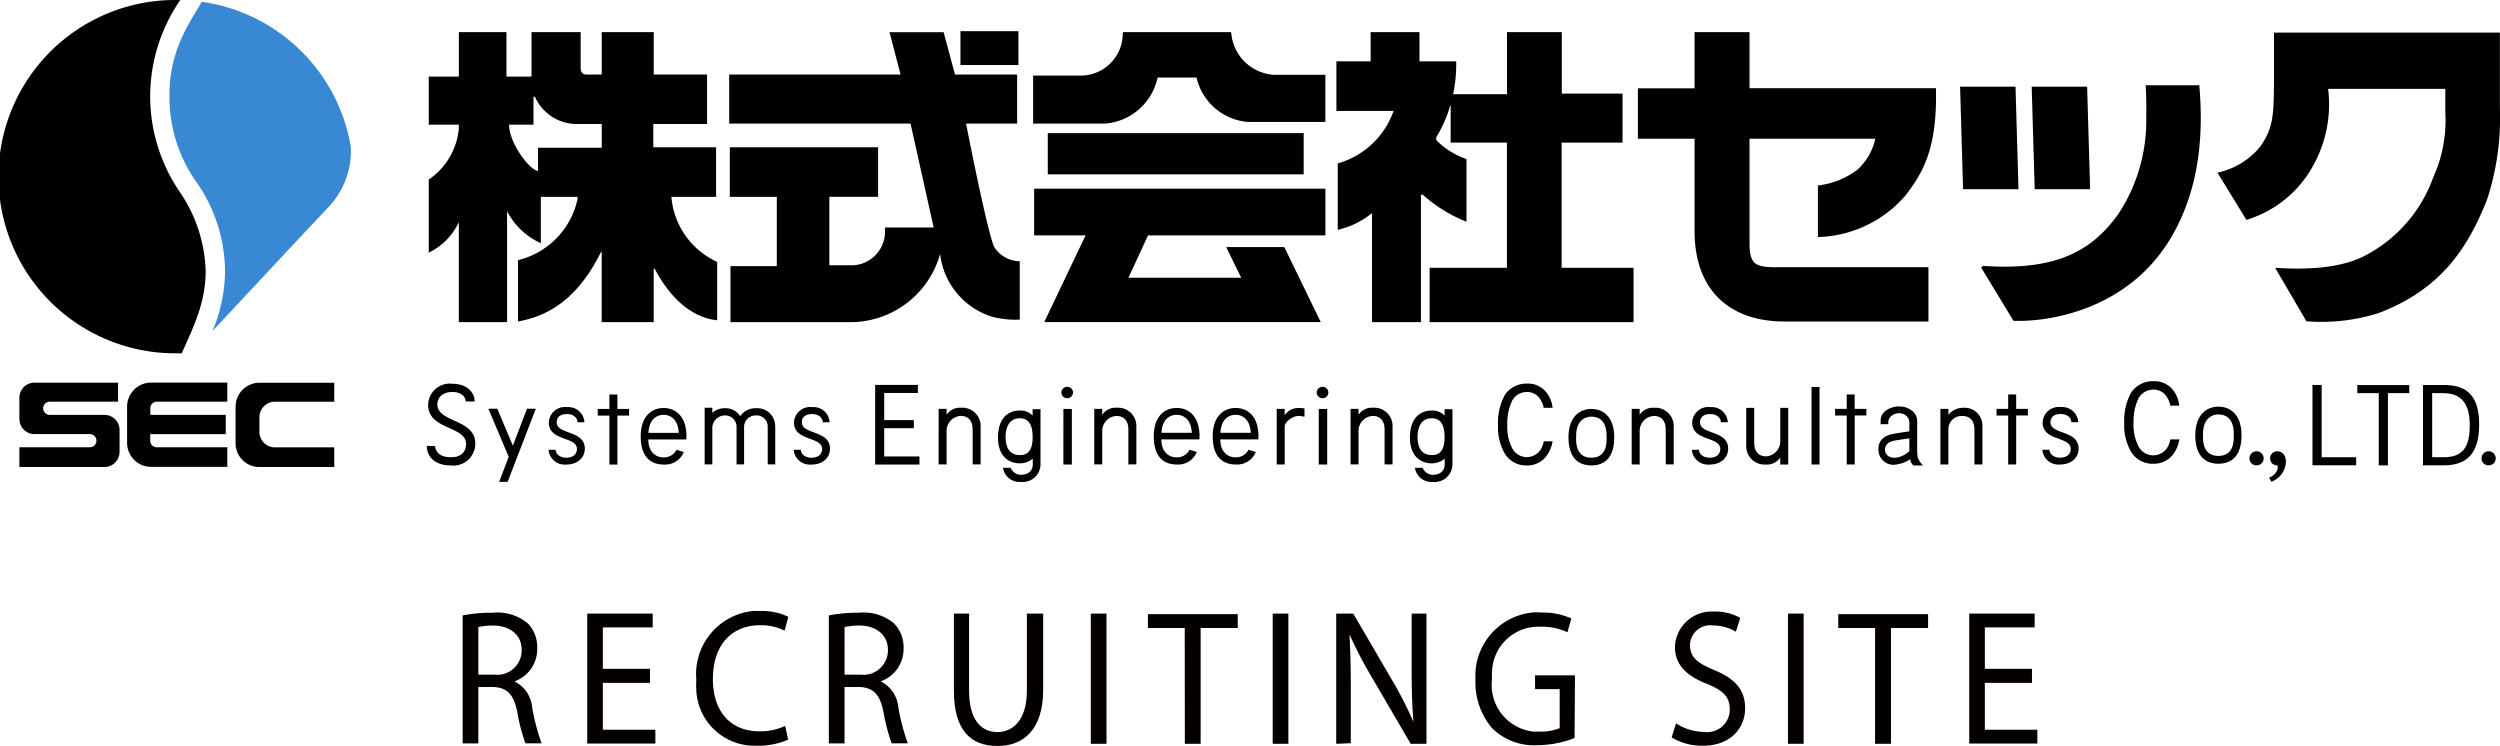
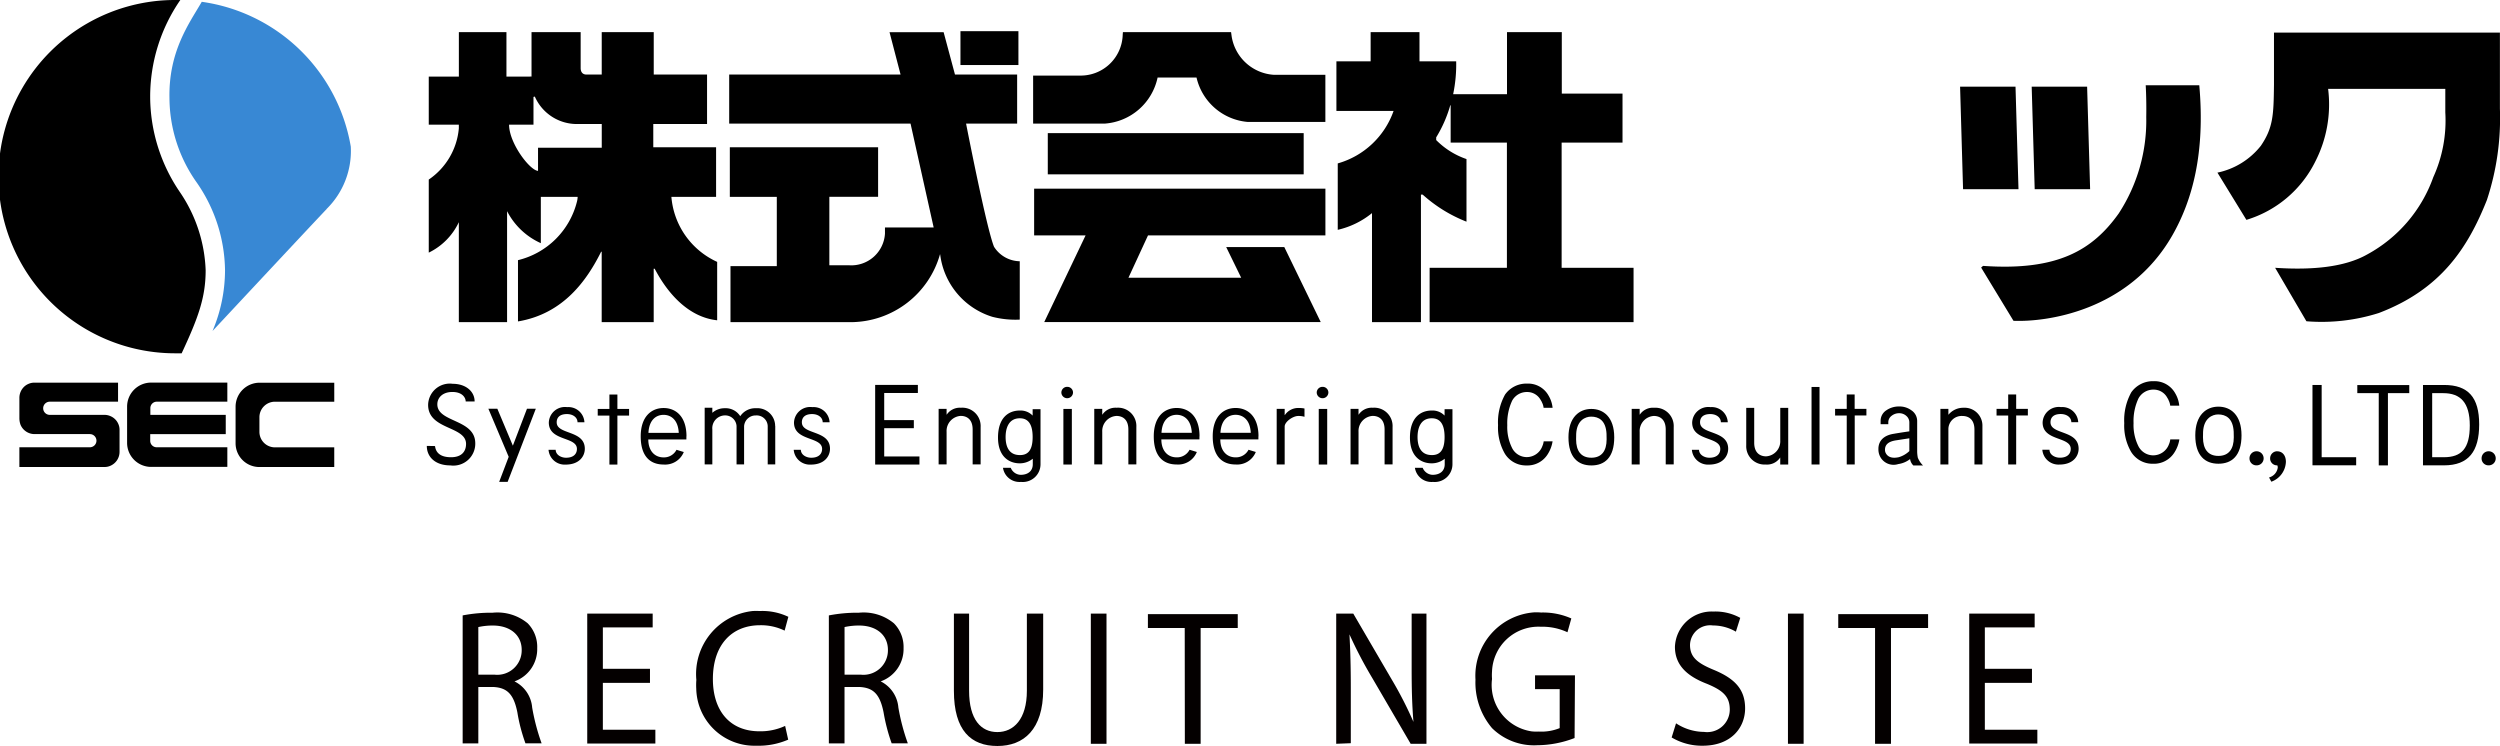
<svg xmlns="http://www.w3.org/2000/svg" width="185.682" height="55.407" viewBox="0 0 185.682 55.407">
  <g id="グループ_24033" data-name="グループ 24033" transform="translate(-28 -34.99)">
    <g id="グループ_21052" data-name="グループ 21052" transform="translate(28 34.99)">
      <path id="パス_148030" data-name="パス 148030" d="M227.809,130.151a1.324,1.324,0,0,0-1.42-1.324,1.34,1.34,0,0,0-1.173.593,1.277,1.277,0,0,0-1.14-.593h-.033a1.364,1.364,0,0,0-.9.341v-.379h-.569V133h.569v-2.6a.95.95,0,0,1,.922-1.039.844.844,0,0,1,.877.792V133h.56v-2.845a.86.86,0,0,1,.877-.792.82.82,0,0,1,.877.792V133h.56v-2.812h0v-.045Z" transform="translate(-170.236 -98.507)" />
      <g id="グループ_21051" data-name="グループ 21051" transform="translate(0)">
        <g id="グループ_21050" data-name="グループ 21050">
          <g id="グループ_21042" data-name="グループ 21042">
            <path id="パス_148031" data-name="パス 148031" d="M15.274,20.076a10.969,10.969,0,0,0-1.9-5.789,12.625,12.625,0,0,1-2.22-7V7.209A12.636,12.636,0,0,1,13.393,0l-.27,0a13.121,13.121,0,1,0,0,26.241c.125,0,.247,0,.369,0,1.213-2.605,1.782-4.122,1.782-6.163" transform="translate(0)" />
            <path id="パス_148032" data-name="パス 148032" d="M65.168,15.96a6.04,6.04,0,0,0,1.8-4.632A13.069,13.069,0,0,0,55.9.57c-.917,1.582-2.467,3.663-2.4,7.141a10.925,10.925,0,0,0,2.02,6.273,11.645,11.645,0,0,1,2.107,6.523v.028a11.577,11.577,0,0,1-.929,4.486s7.4-7.929,8.479-9.06" transform="translate(-40.914 -0.436)" fill="#3888d4" />
            <g id="グループ_21041" data-name="グループ 21041" transform="translate(9.441 28.421)">
              <path id="パス_148033" data-name="パス 148033" d="M47.594,120.872v1.411H42.353a.478.478,0,0,0-.477.477v.5h5.6v1.432H41.866v.5a.478.478,0,0,0,.477.477h5.251v1.458h-5.66a1.785,1.785,0,0,1-1.785-1.785v-2.692a1.785,1.785,0,0,1,1.785-1.785h5.66Z" transform="translate(-40.15 -120.87)" />
              <path id="パス_148034" data-name="パス 148034" d="M76.181,124.539a1.153,1.153,0,0,0,1.152,1.152h4.406v1.46H76.195a1.765,1.765,0,0,1-1.785-1.761v-2.716a1.785,1.785,0,0,1,1.785-1.785h5.545V122.3H77.333a1.153,1.153,0,0,0-1.152,1.152v1.089Z" transform="translate(-66.354 -120.885)" />
            </g>
            <path id="パス_148035" data-name="パス 148035" d="M11.356,124.691a.489.489,0,1,1,0,.978H6.12v1.465h6.332a1.038,1.038,0,0,0,.421-.087A1.128,1.128,0,0,0,13.56,126v-1.632a1.038,1.038,0,0,0-.087-.421,1.1,1.1,0,0,0-.593-.593,1.11,1.11,0,0,0-.454-.092H8.377a.489.489,0,0,1,0-.978H9.468l3.981,0V120.87H7.227a1.038,1.038,0,0,0-.421.087,1.078,1.078,0,0,0-.353.235,1.148,1.148,0,0,0-.332.811v1.5a1.445,1.445,0,0,0,.087.5,1.128,1.128,0,0,0,1.046.687h4.1" transform="translate(-4.681 -92.449)" />
          </g>
          <g id="グループ_21048" data-name="グループ 21048" transform="translate(31.699 28.313)">
            <g id="グループ_21047" data-name="グループ 21047">
              <g id="グループ_21043" data-name="グループ 21043" transform="translate(135.378 0.28)">
                <path id="パス_148036" data-name="パス 148036" d="M711.07,142.54a.523.523,0,0,1,.529.536.516.516,0,0,1-.529.51.509.509,0,0,1-.52-.51A.521.521,0,0,1,711.07,142.54Z" transform="translate(-710.55 -137.616)" />
                <path id="パス_148037" data-name="パス 148037" d="M717.341,142.54h-.016a.515.515,0,0,0-.3.1.526.526,0,0,0-.216.437v.042h0a.513.513,0,0,0,.515.468h.021a.458.458,0,0,1,.031.165.885.885,0,0,1-.647.734l.169.315a1.634,1.634,0,0,0,1.082-1.474c0-.5-.28-.783-.64-.783Z" transform="translate(-715.277 -137.616)" />
                <path id="パス_148038" data-name="パス 148038" d="M731.122,121.6v5.366h2.563v.6H730.44V121.6Z" transform="translate(-725.763 -121.6)" />
                <path id="パス_148039" data-name="パス 148039" d="M746.192,122.214H744.6v-.6h3.859v.6h-1.585v5.366h-.682Z" transform="translate(-736.593 -121.608)" />
                <path id="パス_148040" data-name="パス 148040" d="M765.35,121.6h1.568c1.8,0,2.605.929,2.605,2.93s-.783,3.04-2.615,3.04H765.35Zm.682,5.366h.868c1.312,0,1.926-.647,1.926-2.358s-.7-2.4-1.968-2.4h-.825Z" transform="translate(-752.465 -121.6)" />
                <path id="パス_148041" data-name="パス 148041" d="M784.38,142.54a.523.523,0,0,1,.529.536.516.516,0,0,1-.529.51.509.509,0,0,1-.52-.51A.521.521,0,0,1,784.38,142.54Z" transform="translate(-766.622 -137.616)" />
              </g>
              <path id="パス_148042" data-name="パス 148042" d="M695.146,128.45c-.9,0-1.717.621-1.717,2.13s.724,2.109,1.717,2.109h0c.992,0,1.717-.583,1.717-2.109S696.045,128.45,695.146,128.45Zm0,3.659c-.771,0-1.145-.508-1.145-1.376l.007-.421c.052-1,.682-1.284,1.122-1.284.564,0,1.1.28,1.152,1.284l.007.421c0,.865-.374,1.376-1.145,1.376Z" transform="translate(-562.078 -126.56)" />
              <path id="パス_148043" data-name="パス 148043" d="M674.4,124.732a1.207,1.207,0,0,1-.094.353,1.252,1.252,0,0,1-1.173.832,1.238,1.238,0,0,1-1.086-.654,3.51,3.51,0,0,1-.374-1.738,3.97,3.97,0,0,1,.365-1.836,1.255,1.255,0,0,1,1.129-.654,1.137,1.137,0,0,1,1.006.595h0l.009.016a1.619,1.619,0,0,1,.082.143s0,.007,0,.009c.016.033.031.071.047.106a1.135,1.135,0,0,1,.085.322h.672a2.223,2.223,0,0,0-.3-.917,1.753,1.753,0,0,0-1.6-.9,1.958,1.958,0,0,0-1.662.825,4.265,4.265,0,0,0-.524,2.293,3.9,3.9,0,0,0,.5,2.114,1.856,1.856,0,0,0,1.634.9,1.791,1.791,0,0,0,1.6-.851,2.477,2.477,0,0,0,.36-.959H674.4Z" transform="translate(-544.907 -120.41)" />
              <path id="パス_148044" data-name="パス 148044" d="M581.088,125.67V124.6H580.5v1.07h-.865v.494h.865V129.8h.593v-3.638h.868v-.494Z" transform="translate(-475.037 -123.615)" />
              <path id="パス_148045" data-name="パス 148045" d="M632.1,125.67V124.6h-.593v1.07h-.865v.494h.865V129.8h.593v-3.638h.868v-.494Z" transform="translate(-514.052 -123.615)" />
              <path id="パス_148046" data-name="パス 148046" d="M276.44,127.491V121.58h3.172v.6h-2.5v2.015h2.2v.6h-2.2v2.1h2.617v.6H276.44Z" transform="translate(-243.138 -121.305)" />
              <path id="パス_148047" data-name="パス 148047" d="M335.676,122.19a.423.423,0,0,1,.44.433.433.433,0,0,1-.865,0A.426.426,0,0,1,335.676,122.19Zm-.275,1.639h.628v4.129H335.4Z" transform="translate(-288.119 -121.771)" />
              <path id="パス_148048" data-name="パス 148048" d="M416.336,122.19a.423.423,0,0,1,.44.433.433.433,0,0,1-.865,0A.426.426,0,0,1,416.336,122.19Zm-.275,1.639h.628v4.129h-.628Z" transform="translate(-349.813 -121.771)" />
              <path id="パス_148049" data-name="パス 148049" d="M347.317,128.792a1.171,1.171,0,0,0-1.068.515h-.007v-.433h-.593V133h.593v-2.42A1.121,1.121,0,0,1,347.3,129.4c.39,0,.882.2.882,1.013V133h.593V130.22a1.36,1.36,0,0,0-1.451-1.43Z" transform="translate(-296.074 -126.82)" />
              <path id="パス_148050" data-name="パス 148050" d="M404.9,128.87a1.2,1.2,0,0,0-1.039.524h-.014v-.456h-.593v4.129h.593v-2.819c0-.355.611-.785,1.009-.785a1.57,1.57,0,0,1,.463.061v-.614a1.778,1.778,0,0,0-.419-.038Z" transform="translate(-340.13 -126.881)" />
              <path id="パス_148051" data-name="パス 148051" d="M368.97,146.99Z" transform="translate(-313.91 -140.74)" />
              <g id="グループ_21044" data-name="グループ 21044" transform="translate(53.994 1.989)">
                <path id="パス_148052" data-name="パス 148052" d="M371.43,128.87Z" transform="translate(-369.786 -128.87)" />
                <path id="パス_148053" data-name="パス 148053" d="M367.84,130.979c0-1.5-.809-2.109-1.7-2.109s-1.7.616-1.7,2.109.717,2.088,1.7,2.088h0a1.494,1.494,0,0,0,1.5-.929l-.541-.165a1.046,1.046,0,0,1-.962.564c-.649,0-1.133-.477-1.133-1.333h2.829c0-.073,0-.148,0-.226Zm-.583-.266h-2.243c.052-.995.6-1.336,1.126-1.336h0c.522,0,1.075.341,1.126,1.336h-.007Z" transform="translate(-364.44 -128.87)" />
              </g>
              <g id="グループ_21045" data-name="グループ 21045" transform="translate(58.373 1.989)">
                <path id="パス_148054" data-name="パス 148054" d="M390.61,128.87Z" transform="translate(-388.835 -128.87)" />
                <path id="パス_148055" data-name="パス 148055" d="M386.46,130.979c0-1.5-.809-2.109-1.7-2.109s-1.7.616-1.7,2.109.717,2.088,1.7,2.088h0a1.494,1.494,0,0,0,1.5-.929l-.541-.165a1.046,1.046,0,0,1-.962.564c-.649,0-1.133-.477-1.133-1.333h2.829c0-.073,0-.148,0-.226Zm-.583-.266h-2.243c.052-.995.6-1.336,1.126-1.336h0c.522,0,1.075.341,1.126,1.336h-.007Z" transform="translate(-383.06 -128.87)" />
              </g>
              <path id="パス_148056" data-name="パス 148056" d="M428.267,128.792a1.171,1.171,0,0,0-1.068.515h-.007v-.433H426.6V133h.593v-2.42a1.121,1.121,0,0,1,1.053-1.183c.39,0,.882.2.882,1.013V133h.593V130.22a1.36,1.36,0,0,0-1.451-1.43Z" transform="translate(-357.99 -126.82)" />
              <path id="パス_148057" data-name="パス 148057" d="M447.932,129.25v.475a1.247,1.247,0,0,0-.952-.376c-.837,0-1.62.531-1.62,2.01,0,1.376.783,1.912,1.62,1.912a1.52,1.52,0,0,0,.962-.343v.414c0,.5-.357.783-.908.783a.829.829,0,0,1-.727-.52h-.578a1.24,1.24,0,0,0,1.34,1.046,1.317,1.317,0,0,0,1.448-1.329V129.25Zm-.952,3.407c-.924,0-1.056-.825-1.056-1.345s.15-1.387,1.056-1.387c.527,0,.952.31.952,1.394s-.428,1.34-.952,1.34Z" transform="translate(-372.338 -127.171)" />
              <path id="パス_148058" data-name="パス 148058" d="M298.147,128.792a1.171,1.171,0,0,0-1.068.515h-.007v-.433h-.592V133h.592v-2.42a1.121,1.121,0,0,1,1.053-1.183c.39,0,.882.2.882,1.013V133h.593V130.22a1.36,1.36,0,0,0-1.451-1.43Z" transform="translate(-258.465 -126.82)" />
              <path id="パス_148059" data-name="パス 148059" d="M317.812,129.25v.475a1.246,1.246,0,0,0-.952-.376c-.837,0-1.62.531-1.62,2.01,0,1.376.783,1.912,1.62,1.912a1.519,1.519,0,0,0,.962-.343v.414c0,.5-.357.783-.908.783a.829.829,0,0,1-.727-.52h-.578a1.24,1.24,0,0,0,1.34,1.046,1.317,1.317,0,0,0,1.448-1.329V129.25h-.585Zm-.952,3.407c-.924,0-1.056-.825-1.056-1.345s.151-1.387,1.056-1.387c.527,0,.952.31.952,1.394s-.428,1.34-.952,1.34Z" transform="translate(-272.814 -127.171)" />
              <path id="パス_148060" data-name="パス 148060" d="M209.48,128.8h0Z" transform="translate(-191.922 -126.827)" />
              <path id="パス_148061" data-name="パス 148061" d="M190.27,125.69v-1.07h-.593v1.07h-.868v.494h.868v3.638h.593v-3.638h.868v-.494Z" transform="translate(-176.113 -123.63)" />
              <path id="パス_148062" data-name="パス 148062" d="M173.867,129.729c0-.334.2-.614.762-.614.442,0,.781.245.785.607h.513a1.188,1.188,0,0,0-1.284-1.122,1.2,1.2,0,0,0-1.361,1.145c0,1.4,2.088,1.025,2.088,1.959,0,.348-.23.654-.807.654-.39,0-.767-.228-.771-.59h-.531a1.2,1.2,0,0,0,1.272,1.1c.995,0,1.423-.607,1.423-1.176,0-1.4-2.088-1.032-2.088-1.959Z" transform="translate(-164.219 -126.674)" />
              <path id="パス_148063" data-name="パス 148063" d="M251.3,129.729c0-.334.2-.614.762-.614.442,0,.781.245.785.607h.513a1.188,1.188,0,0,0-1.284-1.122,1.2,1.2,0,0,0-1.361,1.145c0,1.4,2.088,1.025,2.088,1.959,0,.348-.23.654-.807.654-.39,0-.767-.228-.771-.59h-.531a1.2,1.2,0,0,0,1.272,1.1c.995,0,1.423-.607,1.423-1.176,0-1.4-2.088-1.032-2.088-1.959Z" transform="translate(-223.442 -126.674)" />
              <path id="パス_148064" data-name="パス 148064" d="M135.593,122.754c0-.5.4-.917,1.117-.917s.985.4.99.705h.663c0-.755-.668-1.312-1.627-1.312a1.609,1.609,0,0,0-1.827,1.566c0,1.865,2.817,1.559,2.817,2.9,0,.548-.317.988-1.117.988s-1.133-.35-1.187-.83l-.611-.012c0,.846.658,1.448,1.74,1.448a1.63,1.63,0,0,0,1.86-1.637C138.41,123.833,135.593,124.12,135.593,122.754Z" transform="translate(-134.81 -121.037)" />
              <g id="グループ_21046" data-name="グループ 21046" transform="translate(15.888 1.992)">
                <path id="パス_148065" data-name="パス 148065" d="M208.75,128.88h0Z" transform="translate(-207.252 -128.88)" />
                <path id="パス_148066" data-name="パス 148066" d="M205.78,130.989c0-1.5-.809-2.109-1.7-2.109s-1.7.616-1.7,2.109.717,2.088,1.7,2.088h0a1.494,1.494,0,0,0,1.5-.929l-.541-.165a1.046,1.046,0,0,1-.962.564c-.649,0-1.133-.477-1.133-1.333h2.829c0-.073,0-.148,0-.226Zm-.583-.266h-2.243c.052-.995.6-1.336,1.126-1.336h0c.522,0,1.075.341,1.126,1.336H205.2Z" transform="translate(-202.38 -128.88)" />
              </g>
              <path id="パス_148067" data-name="パス 148067" d="M157.113,129.1l-1.049,2.746-1.15-2.737,0-.009h-.67l1.51,3.574-.7,1.841-.009.021h.63l2.086-5.415.009-.021Z" transform="translate(-149.671 -127.057)" />
              <path id="パス_148068" data-name="パス 148068" d="M497.13,129.17c-.891,0-1.7.616-1.7,2.109s.717,2.088,1.7,2.088h0c.983,0,1.7-.576,1.7-2.088S498.021,129.17,497.13,129.17Zm0,3.623c-.764,0-1.133-.5-1.133-1.361l.007-.419c.052-.995.675-1.272,1.11-1.272.56,0,1.091.277,1.143,1.272l.007.419C498.263,132.29,497.894,132.793,497.13,132.793Z" transform="translate(-410.635 -127.11)" />
              <path id="パス_148069" data-name="パス 148069" d="M535.017,129.729c0-.334.2-.614.762-.614.442,0,.781.245.785.607h.513a1.188,1.188,0,0,0-1.284-1.122,1.2,1.2,0,0,0-1.361,1.145c0,1.4,2.088,1.025,2.088,1.959,0,.348-.23.654-.807.654-.39,0-.767-.228-.771-.59h-.531a1.2,1.2,0,0,0,1.272,1.1c.995,0,1.423-.607,1.423-1.176,0-1.4-2.088-1.032-2.088-1.959Z" transform="translate(-440.449 -126.674)" />
              <path id="パス_148070" data-name="パス 148070" d="M645.717,129.719c0-.334.2-.614.762-.614.442,0,.781.245.785.607h.513a1.188,1.188,0,0,0-1.284-1.122,1.2,1.2,0,0,0-1.361,1.145c0,1.4,2.088,1.025,2.088,1.959,0,.348-.23.654-.807.654-.39,0-.767-.228-.771-.59h-.531a1.2,1.2,0,0,0,1.272,1.1c.995,0,1.423-.607,1.423-1.176,0-1.4-2.088-1.032-2.088-1.959Z" transform="translate(-525.12 -126.667)" />
              <rect id="長方形_5849" data-name="長方形 5849" width="0.593" height="5.758" transform="translate(102.849 0.428)" />
              <path id="パス_148071" data-name="パス 148071" d="M517.067,128.8a1.171,1.171,0,0,0-1.068.515h-.007v-.433H515.4v4.129h.593v-2.42a1.121,1.121,0,0,1,1.053-1.183c.39,0,.882.2.882,1.013v2.586h.593V130.23a1.36,1.36,0,0,0-1.451-1.43Z" transform="translate(-425.909 -126.827)" />
              <path id="パス_148072" data-name="パス 148072" d="M553.023,133.031a1.171,1.171,0,0,0,1.068-.515h.007v.515h.593V128.82H554.1v2.42a1.121,1.121,0,0,1-1.053,1.183c-.39,0-.882-.2-.882-1.013v-2.587h-.592V131.6a1.36,1.36,0,0,0,1.451,1.43Z" transform="translate(-453.574 -126.842)" />
              <path id="パス_148073" data-name="パス 148073" d="M476.586,125.472a1.171,1.171,0,0,1-.094.348,1.239,1.239,0,0,1-1.162.825,1.225,1.225,0,0,1-1.075-.647,3.476,3.476,0,0,1-.372-1.721,3.968,3.968,0,0,1,.36-1.82,1.24,1.24,0,0,1,1.117-.647,1.132,1.132,0,0,1,1,.588h0l.009.016c.028.045.056.092.082.141,0,0,0,.007,0,.009.016.033.031.071.047.1a1.076,1.076,0,0,1,.082.32h.668a2.171,2.171,0,0,0-.3-.908,1.735,1.735,0,0,0-1.585-.891,1.941,1.941,0,0,0-1.646.816,4.231,4.231,0,0,0-.52,2.269,3.887,3.887,0,0,0,.494,2.1,1.838,1.838,0,0,0,1.62.894,1.774,1.774,0,0,0,1.58-.842,2.511,2.511,0,0,0,.357-.95h-.668Z" transform="translate(-393.632 -121.007)" />
            </g>
            <path id="パス_148074" data-name="パス 148074" d="M614.641,128.8a1.421,1.421,0,0,0-1.122.515h-.007v-.433h-.593v4.129h.593V130.38a.983.983,0,0,1,1.053-.969c.39,0,.882.2.882,1.013v2.586h.593v-2.845a1.326,1.326,0,0,0-1.4-1.366Z" transform="translate(-500.499 -126.827)" />
            <path id="パス_148075" data-name="パス 148075" d="M596.263,132.176a2.406,2.406,0,0,1-.045-.435h0v-2.283a.955.955,0,0,0-.423-.778,1.489,1.489,0,0,0-.915-.289,1.627,1.627,0,0,0-.948.282.928.928,0,0,0-.43.785v.249h.571v-.125a.6.6,0,0,1,.249-.5.878.878,0,0,1,.562-.19.77.77,0,0,1,.529.2.632.632,0,0,1,.223.489v.658c-.153.021-.618.087-1.211.19-.705.125-1.065.52-1.086,1.065v.087a1.146,1.146,0,0,0,.073.411,1.125,1.125,0,0,0,1.4.677,1.863,1.863,0,0,0,.879-.372.833.833,0,0,0,.24.473h.719a1.65,1.65,0,0,1-.393-.6Zm-.625-.473a1.931,1.931,0,0,1-.788.456c-.611.132-.893-.094-1-.386a.632.632,0,0,1-.023-.165c0-.31.162-.6.809-.7l1-.153v.95Z" transform="translate(-485.523 -126.514)" />
          </g>
          <g id="グループ_21049" data-name="グループ 21049" transform="translate(31.845 2.387)">
            <g id="logo_type_jp">
              <g id="jp_ku" transform="translate(132.85 0.035)">
                <path id="パス_148076" data-name="パス 148076" d="M708.638,14.476h8.707V16.23a10.161,10.161,0,0,1-.894,4.811,10.546,10.546,0,0,1-4.91,5.737c-1.646.931-4.044,1.178-6.835.99l2.323,3.971a14.015,14.015,0,0,0,5.38-.614c4.62-1.759,6.612-4.846,8.025-8.392a19.407,19.407,0,0,0,.966-6.791V10.3H704.62v3.866c-.028,2.255-.056,3.184-.973,4.538A5.559,5.559,0,0,1,700.42,20.7l2.152,3.508a8.43,8.43,0,0,0,5.114-4.327,9.3,9.3,0,0,0,.955-5.4Z" transform="translate(-700.42 -10.3)" />
              </g>
              <g id="jp_se" transform="translate(89.806)">
-                 <path id="パス_148077" data-name="パス 148077" d="M528.23,31.644h10.71V27.611H527.692c-1.6,0-2.041-.193-2.041-1.794V18.069h9.342a4.373,4.373,0,0,1-1.324,2.293,5.993,5.993,0,0,1-2.939,1.176V25.37a8.9,8.9,0,0,0,6.478-3.057c1.441-1.839,2.387-3.7,2.29-8H525.651V10.15h-4.082v4.176H517.36v3.743h4.209V24.9c0,4.639,2.829,6.741,6.661,6.741Z" transform="translate(-517.36 -10.15)" />
-               </g>
+                 </g>
              <g id="jp_sha" transform="translate(67.414)">
                <path id="パス_148078" data-name="パス 148078" d="M428.408,22.217h.129a10.652,10.652,0,0,0,3.254,2.01V19.577a5.8,5.8,0,0,1-2.25-1.411v-.2a9.563,9.563,0,0,0,1.046-2.384h.028v2.772h4.178v9.3h-5.74v4.035H444.2V27.654h-5.342v-9.3h4.522V14.716h-4.51V10.15H434.8v4.611h-4a10.809,10.809,0,0,0,.226-2.441H428.3V10.15h-3.628v2.17H422.13V16h4.247a6.18,6.18,0,0,1-4.148,3.9v4.933a6.222,6.222,0,0,0,2.544-1.242v8.1h3.635Z" transform="translate(-422.13 -10.15)" />
              </g>
              <g id="jp_gai" transform="translate(44.888 0)">
                <rect id="長方形_5850" data-name="長方形 5850" width="19.006" height="3.061" transform="translate(1.089 7.501)" />
                <path id="パス_148079" data-name="パス 148079" d="M345.23,63.928h-4.315l1.112,2.276h-8.371l1.451-3.141h13.177V59.59H326.65v3.473h3.821L327.4,69.5h20.537Z" transform="translate(-326.575 -47.965)" />
                <path id="パス_148080" data-name="パス 148080" d="M335.576,13.52h2.89a4.271,4.271,0,0,0,3.8,3.3h5.77v-3.5h-3.809a3.391,3.391,0,0,1-3.153-2.864l-.042-.306H333s-.007.052-.016.2a3.121,3.121,0,0,1-3.191,3.026H326.33v3.567h5.331a4.327,4.327,0,0,0,3.913-3.417Z" transform="translate(-326.33 -10.15)" />
              </g>
              <g id="jp_kabu">
                <path id="パス_148081" data-name="パス 148081" d="M141.254,23.459a5.217,5.217,0,0,0,2.5,2.365v-3.44h2.735a1.609,1.609,0,0,1-.049.343,5.963,5.963,0,0,1-4.383,4.359v4.55c3.407-.569,5.138-3.1,6.177-5.178h.04v5.232h3.863V27.724h.075c.917,1.754,2.452,3.591,4.639,3.828V27.214a5.826,5.826,0,0,1-3.4-4.83h3.32V18.7h-4.665V16.974H156.1V13.3h-3.96V10.15h-3.863V13.3H147.14c-.28,0-.428-.186-.428-.482V10.15h-3.649v3.3H141.2v-3.3h-3.534v3.3H135.43v3.572h2.234V17.3a5.142,5.142,0,0,1-2.234,3.8v5.427a4.769,4.769,0,0,0,2.234-2.262v7.423h3.583v-8.23Zm1.954-6.436V14.961l.1-.026a3.406,3.406,0,0,0,3.186,2.039h1.785v1.764h-4.733v1.716c-.614-.035-2.151-2.064-2.151-3.431Z" transform="translate(-135.43 -10.15)" />
              </g>
            </g>
            <path id="パス_148082" data-name="パス 148082" d="M645.867,27.37H641.75l.223,7.618h4.117Z" transform="translate(-522.696 -23.321)" />
            <path id="パス_148083" data-name="パス 148083" d="M623.247,27.37H619.13l.221,7.618h4.117Z" transform="translate(-505.394 -23.321)" />
            <g id="jp_tsu" transform="translate(115.302 3.948)">
              <path id="パス_148084" data-name="パス 148084" d="M625.79,40.482l2.4,3.95c2.38.1,8.557-.675,11.8-6.349,1.474-2.579,2.45-6.088,2-11.143h-3.979c.04.691.054,1.587.04,2.354a12.627,12.627,0,0,1-2.046,7.167c-1.914,2.683-4.491,4.284-10.069,3.892a1.181,1.181,0,0,0-.146.127Z" transform="translate(-625.79 -26.94)" />
            </g>
          </g>
        </g>
        <g id="jp_shiki" transform="translate(54.159 2.387)">
          <path id="パス_148085" data-name="パス 148085" d="M246,26.657a5.552,5.552,0,0,0,3.877,4.637,6.892,6.892,0,0,0,2.034.207V27.167A2.3,2.3,0,0,1,250,26.09c-.564-1.373-2.076-9.147-2.076-9.147h3.793V13.3H247.1l-.844-3.148h-4.018l.821,3.148H230.33v3.645H243.8l1.717,7.712H241.9v.463a2.506,2.506,0,0,1-2.692,2.344h-1.439V22.382h3.621V18.7H230.377v3.685h3.489v5.145h-3.44v4.16h9.006a6.917,6.917,0,0,0,6.553-5.032H246Z" transform="translate(-230.33 -10.15)" />
        </g>
      </g>
      <rect id="長方形_5851" data-name="長方形 5851" width="4.305" height="2.514" transform="translate(71.336 2.316)" />
    </g>
    <g id="グループ_21053" data-name="グループ 21053" transform="translate(62.363 80.363)">
      <path id="パス_148086" data-name="パス 148086" d="M927.6,42.142a11.119,11.119,0,0,1,2.232-.2,3.532,3.532,0,0,1,2.6.788,2.5,2.5,0,0,1,.705,1.843,2.539,2.539,0,0,1-1.688,2.469h0a2.386,2.386,0,0,1,1.314,1.947,15.707,15.707,0,0,0,.7,2.652h-1.2a12.672,12.672,0,0,1-.6-2.3c-.268-1.331-.743-1.834-1.8-1.883h-1.1v4.19H927.6Zm1.164,4.4h1.192a1.817,1.817,0,0,0,2.029-1.834c0-1.107-.849-1.792-2.079-1.813a4.919,4.919,0,0,0-1.143.113Z" transform="translate(-927.6 -41.807)" fill="#040000" />
      <path id="パス_148087" data-name="パス 148087" d="M971.61,47.442h-3.5v3.482h3.9V51.95h-5.06V42.3h4.86v1.025h-3.7V46.4h3.5Z" transform="translate(-957.697 -42.099)" fill="#040000" />
      <path id="パス_148088" data-name="パス 148088" d="M1008.194,51.007a5.548,5.548,0,0,1-2.373.451,4.323,4.323,0,0,1-4.458-4.225,4.75,4.75,0,0,1,.007-.661,4.707,4.707,0,0,1,4.178-5.117,4.262,4.262,0,0,1,.52,0,4.486,4.486,0,0,1,2.135.43l-.277,1.025a4.021,4.021,0,0,0-1.82-.4c-2.107,0-3.508,1.455-3.508,3.995,0,2.365,1.267,3.882,3.459,3.882a4.331,4.331,0,0,0,1.907-.4l.228,1.025Z" transform="translate(-984.013 -41.445)" fill="#040000" />
      <path id="パス_148089" data-name="パス 148089" d="M1043.28,42.142a11.113,11.113,0,0,1,2.231-.2,3.531,3.531,0,0,1,2.6.788,2.5,2.5,0,0,1,.715,1.843,2.546,2.546,0,0,1-1.7,2.469h0a2.386,2.386,0,0,1,1.315,1.947,15.718,15.718,0,0,0,.7,2.652h-1.2a13.557,13.557,0,0,1-.6-2.3c-.268-1.331-.743-1.834-1.8-1.883h-1.1v4.19h-1.164v-9.5Zm1.164,4.4h1.192a1.817,1.817,0,0,0,2.029-1.834c0-1.107-.849-1.792-2.079-1.813a4.923,4.923,0,0,0-1.143.113Z" transform="translate(-1016.079 -41.807)" fill="#040000" />
      <path id="パス_148090" data-name="パス 148090" d="M1083.883,42.3v5.726c0,2.17.9,3.073,2.1,3.073s2.192-.943,2.192-3.073V42.3h1.211v5.643c0,2.97-1.448,4.19-3.4,4.19s-3.231-1.138-3.231-4.1V42.3h1.133Z" transform="translate(-1046.269 -42.099)" fill="#040000" />
      <path id="パス_148091" data-name="パス 148091" d="M1127.184,42.3v9.669h-1.164V42.3Z" transform="translate(-1079.364 -42.099)" fill="#040000" />
      <path id="パス_148092" data-name="パス 148092" d="M1146.785,43.5h-2.735V42.47h6.673V43.5h-2.756v8.6h-1.173Z" transform="translate(-1093.155 -42.229)" fill="#040000" />
-       <path id="パス_148093" data-name="パス 148093" d="M1184.634,42.3v9.669h-1.164V42.3Z" transform="translate(-1123.306 -42.099)" fill="#040000" />
      <path id="パス_148094" data-name="パス 148094" d="M1203.53,51.969V42.3h1.267l2.859,4.9a28.286,28.286,0,0,1,1.611,3.144h0c-.106-1.291-.134-2.469-.134-3.974V42.3h1.1v9.669h-1.174l-2.859-4.9a31.845,31.845,0,0,1-1.686-3.226h0c.066,1.218.1,2.377.1,3.983v4.1Z" transform="translate(-1138.649 -42.099)" fill="#040000" />
      <path id="パス_148095" data-name="パス 148095" d="M1254.867,51.2a7.821,7.821,0,0,1-2.765.534,4.436,4.436,0,0,1-3.365-1.27,5.234,5.234,0,0,1-1.23-3.6,4.719,4.719,0,0,1,4.378-5,4.5,4.5,0,0,1,.5.014,5.2,5.2,0,0,1,2.241.44l-.287,1.025a4.427,4.427,0,0,0-1.982-.409,3.45,3.45,0,0,0-3.621,3.318,3.754,3.754,0,0,0,0,.564,3.486,3.486,0,0,0,2.942,3.889,3.313,3.313,0,0,0,.529.014,3.6,3.6,0,0,0,1.554-.256V47.566h-1.83V46.541h2.965l-.028,4.66Z" transform="translate(-1172.282 -41.757)" fill="#040000" />
      <path id="パス_148096" data-name="パス 148096" d="M1309.827,49.945a3.842,3.842,0,0,0,2.079.635,1.675,1.675,0,0,0,1.907-1.648c0-.973-.487-1.423-1.7-1.926-1.467-.564-2.373-1.383-2.373-2.744a2.73,2.73,0,0,1,2.859-2.622,3.822,3.822,0,0,1,1.992.47l-.324,1.025a3.377,3.377,0,0,0-1.707-.461,1.494,1.494,0,0,0-1.7,1.444c0,.912.543,1.352,1.792,1.865,1.517.635,2.3,1.423,2.3,2.848s-1.03,2.775-3.156,2.775a4.4,4.4,0,0,1-2.3-.614l.324-1.044Z" transform="translate(-1219.701 -41.592)" fill="#040000" />
      <path id="パス_148097" data-name="パス 148097" d="M1347.384,42.3v9.669h-1.164V42.3Z" transform="translate(-1247.787 -42.099)" fill="#040000" />
      <path id="パス_148098" data-name="パス 148098" d="M1364.844,43.5h-2.734V42.47h6.673V43.5h-2.756v8.6h-1.183Z" transform="translate(-1259.941 -42.229)" fill="#040000" />
      <path id="パス_148099" data-name="パス 148099" d="M1408.14,47.442h-3.5v3.482h3.9V51.95h-5.06V42.3h4.86v1.025h-3.7V46.4h3.5Z" transform="translate(-1291.583 -42.099)" fill="#040000" />
    </g>
  </g>
</svg>